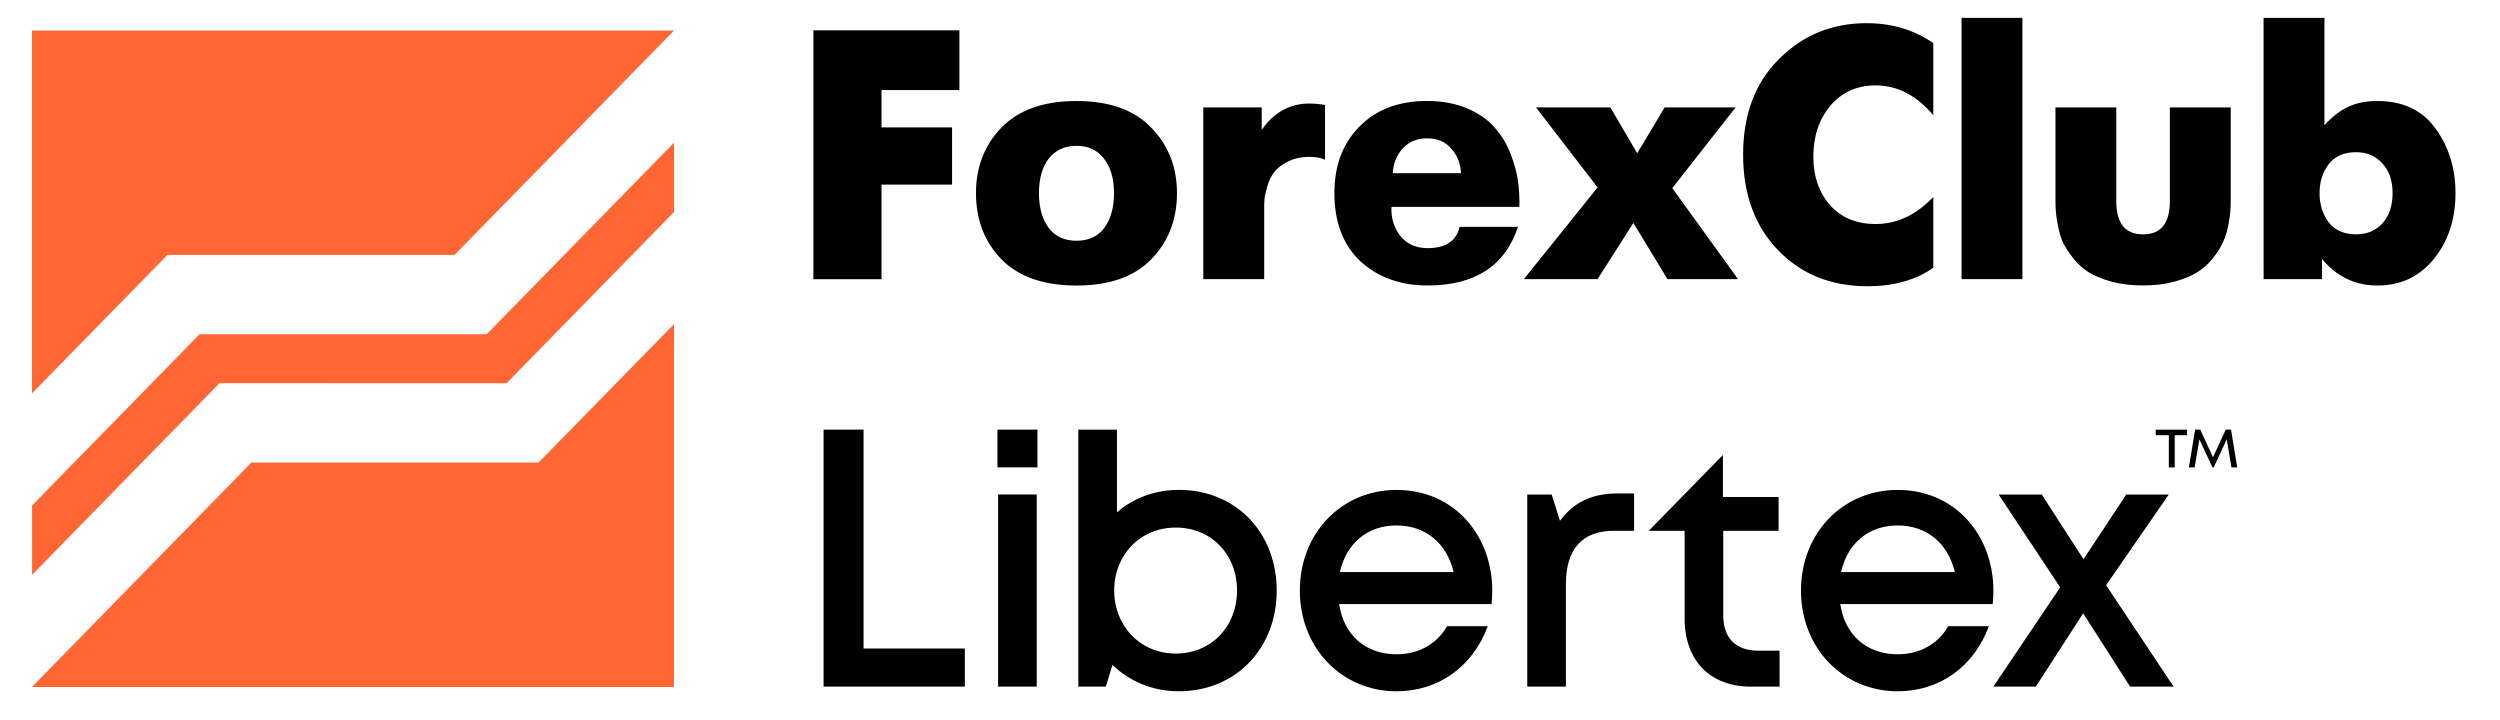
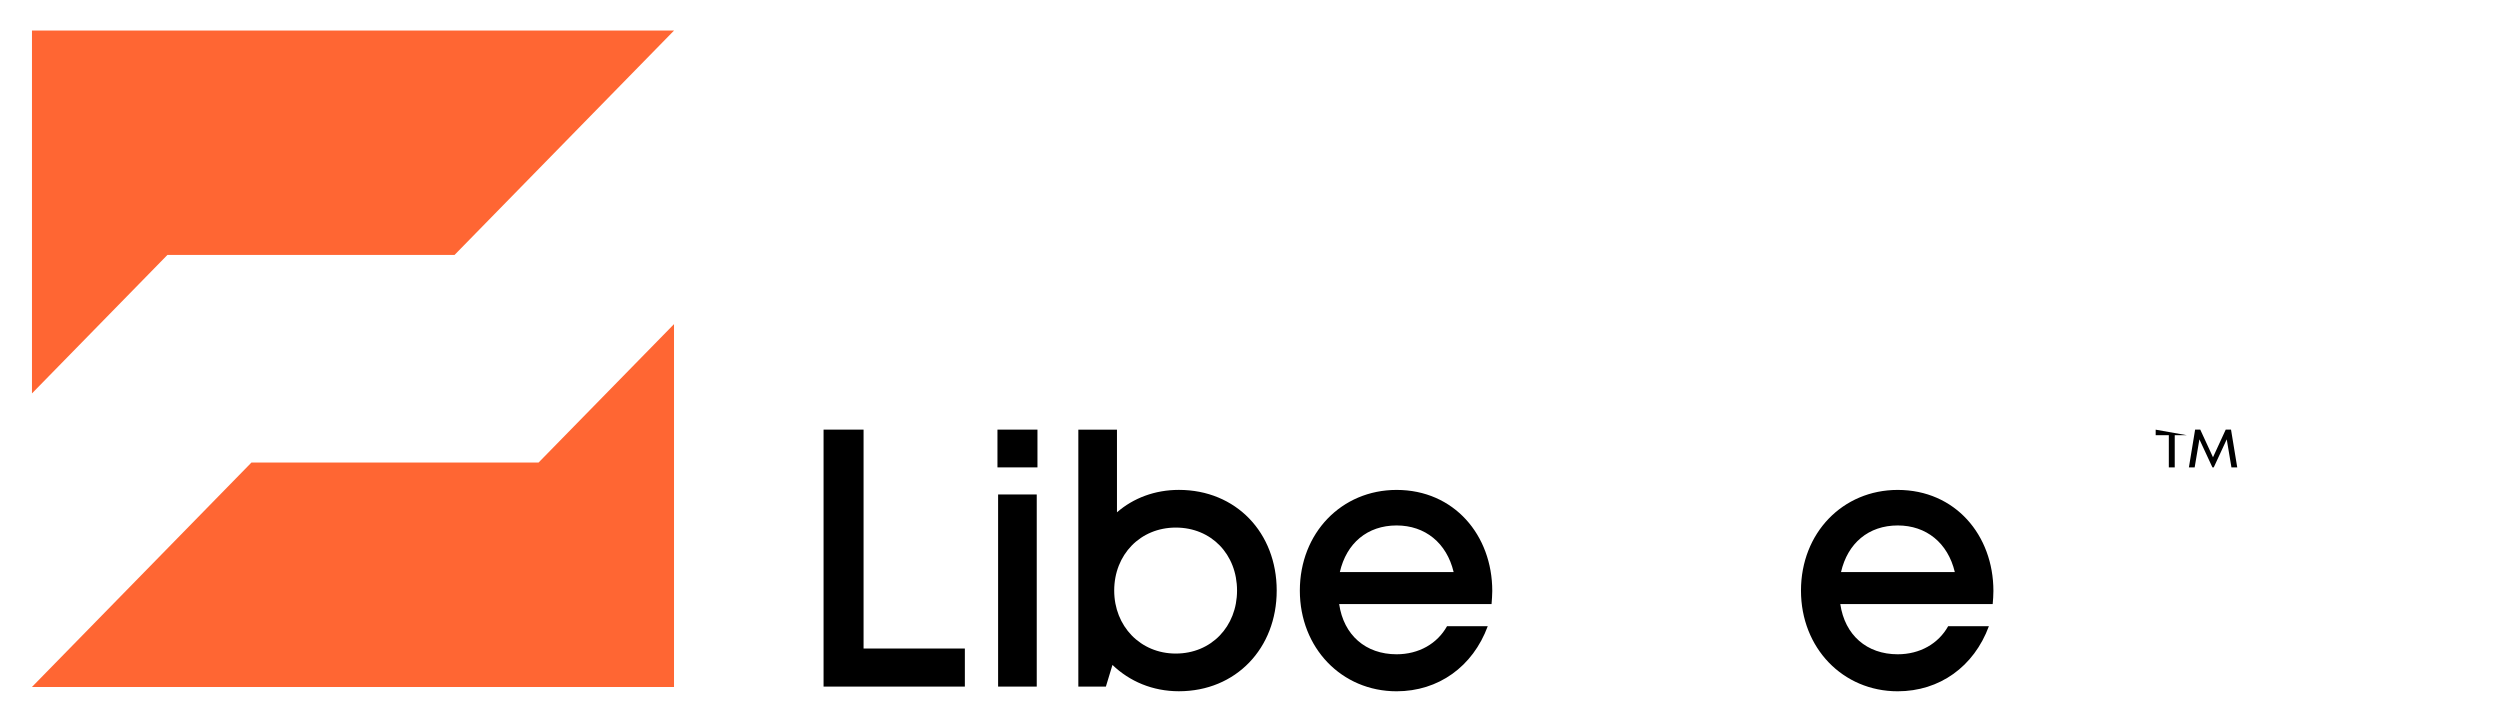
<svg xmlns="http://www.w3.org/2000/svg" fill="none" height="19" viewBox="0 0 66 19" width="66">
-   <path d="m17.795 3.767v1.829l-4.422 4.522-7.579-.001-4.947 5.059v-1.831l4.422-4.521h7.58z" fill="#f63" />
  <path d="m14.218 12.211-7.579-.001-5.796 5.926h16.951v-9.579z" fill="#f63" />
  <path d="m4.42 6.73h7.58l5.794-5.923v-.001h-16.95v9.58z" fill="#f63" />
  <g fill="#000">
    <path d="m21.742 18.126v-6.784h1.056v5.779h2.674v1.005z" />
    <path d="m27.389 12.339h-1.056v-.997h1.056zm-.019 5.787h-1.02v-5.072h1.02z" />
    <path d="m33.705 15.591c0 1.522-1.075 2.658-2.582 2.658-.698 0-1.304-.263-1.754-.695l-.174.573h-.727v-6.784h1.02v2.182c.432-.376 1.002-.592 1.635-.592 1.506.001 2.582 1.127 2.582 2.658zm-1.047 0c0-.958-.68-1.663-1.617-1.663-.937 0-1.626.714-1.626 1.663 0 .939.689 1.663 1.626 1.663.937 0 1.617-.714 1.617-1.663z" />
    <path d="m39.378 15.948h-4.024c.119.817.698 1.325 1.516 1.325.588 0 1.075-.281 1.332-.742h1.075c-.395 1.071-1.305 1.719-2.407 1.719-1.452 0-2.554-1.146-2.554-2.658 0-1.522 1.102-2.658 2.554-2.658 1.516 0 2.526 1.193 2.526 2.668-.001.113-.01.235-.019.348zm-4.006-.846h3.004c-.184-.77-.753-1.23-1.506-1.23-.772 0-1.323.469-1.498 1.23z" />
-     <path d="m42.608 14.013c-.845 0-1.268.488-1.268 1.409v2.705h-1.02v-5.072h.644l.219.695c.358-.488.845-.723 1.516-.723h.441v.987z" />
-     <path d="m46.422 17.178c-.607 0-.928-.338-.928-.939v-2.226h1.461v-.892h-1.47v-1.11l-1.958 2.002h.947v2.31c0 1.118.671 1.804 1.754 1.804h.753v-.949z" />
    <path d="m52.608 15.948h-4.024c.119.817.698 1.325 1.516 1.325.588 0 1.075-.281 1.332-.742h1.075c-.395 1.071-1.305 1.719-2.407 1.719-1.452 0-2.554-1.146-2.554-2.658 0-1.522 1.102-2.658 2.554-2.658 1.516 0 2.526 1.193 2.526 2.668 0 .113-.009.235-.019.348zm-4.005-.846h3.004c-.184-.77-.753-1.23-1.506-1.23-.772 0-1.323.469-1.498 1.23z" />
-     <path d="m53.746 18.126h-1.121l1.764-2.62-1.626-2.451h1.139l1.102 1.709 1.13-1.709h1.121l-1.654 2.395 1.782 2.677h-1.148l-1.24-1.935z" />
-     <path d="m57.737 11.49h-.324v.849h-.156v-.849h-.347v-.147h.827zm.706.849h-.035l-.344-.741-.125.741h-.152l.164-.997h.136l.336.73.336-.73h.14l.164.997h-.153l-.124-.741z" />
-     <path d="m21.473 7.37v-6.569h3.855v1.577h-2.056v.985h1.863v1.511h-1.863v2.496zm8.92-.526c-.447.463-1.105.694-1.974.694s-1.53-.232-1.983-.694c-.447-.463-.67-1.045-.67-1.746 0-.688.223-1.264.67-1.727.453-.469 1.114-.704 1.983-.704s1.527.235 1.974.704c.453.463.679 1.039.679 1.727 0 .701-.226 1.283-.679 1.746zm-2.708-.826c.171.225.416.338.734.338.318 0 .563-.113.734-.338.171-.232.257-.538.257-.92 0-.382-.089-.685-.266-.91-.171-.225-.413-.338-.725-.338s-.557.113-.734.338c-.171.225-.257.529-.257.91 0 .382.086.688.257.92zm4.082 1.351v-4.533h1.542v.591c.031-.044.077-.103.138-.178.306-.344.679-.516 1.12-.516.129 0 .266.013.413.038v1.445c-.11-.05-.248-.075-.413-.075-.22 0-.413.044-.578.131-.159.081-.278.175-.358.282-.073.1-.132.222-.174.366s-.067.25-.073.319c-.006.069-.009.135-.009.197v1.933zm6.766-1.38h1.542c-.343 1.032-1.138 1.548-2.387 1.548-.716 0-1.306-.213-1.772-.638-.459-.432-.688-1.032-.688-1.802 0-.726.22-1.311.661-1.755.441-.45 1.034-.676 1.781-.676.404 0 .759.066 1.065.197s.545.297.716.497c.177.194.318.422.422.685.104.263.171.51.202.741.031.225.043.45.037.676h-3.378c-.012.3.067.557.239.77.171.213.41.319.716.319.477 0 .759-.188.845-.563zm-1.762-1.417h1.799c-.012-.257-.098-.472-.257-.648-.153-.181-.367-.272-.643-.272-.263 0-.477.091-.642.272-.159.175-.245.391-.257.648zm3.459 2.797 1.946-2.421-1.625-2.112h1.964l.707 1.211.725-1.211h1.873l-1.671 2.13 1.735 2.403h-1.863l-.9-1.483-.946 1.483zm10.809-2.168v1.868c-.465.325-1.043.488-1.735.488-.967 0-1.756-.319-2.368-.957-.612-.638-.918-1.477-.918-2.515 0-1.057.315-1.899.946-2.525.63-.632 1.401-.948 2.313-.948.667 0 1.254.175 1.762.526v1.905c-.441-.526-.949-.788-1.524-.788-.49 0-.887.178-1.193.535-.3.357-.45.807-.45 1.351 0 .513.147.938.441 1.276.3.332.701.497 1.202.497.563 0 1.071-.238 1.524-.713zm.746 2.168v-6.898h1.606v6.898zm2.479-4.533h1.606v2.478c0 .582.235.873.707.873.471 0 .707-.291.707-.873v-2.478h1.607v2.44c0 .106-.003.206-.01.3-.006.088-.024.213-.055.375-.031.163-.077.31-.138.441-.055.125-.141.263-.257.413-.117.15-.254.275-.413.375-.153.1-.355.185-.606.253-.244.069-.523.103-.835.103-.312 0-.594-.034-.844-.103-.245-.069-.447-.153-.606-.253-.153-.1-.288-.225-.404-.375-.116-.15-.205-.288-.266-.413-.055-.131-.098-.278-.129-.441-.031-.163-.049-.288-.055-.375-.006-.094-.009-.194-.009-.3zm5.494-2.365h1.607v2.834c.214-.232.425-.394.633-.488.215-.1.469-.15.762-.15.679 0 1.193.244 1.542.732.349.482.523 1.048.523 1.699 0 .688-.19 1.267-.569 1.736-.38.469-.878.704-1.496.704-.459 0-.857-.144-1.193-.432-.098-.081-.186-.172-.266-.272v.535h-1.542zm2.442 5.715c.288 0 .52-.097.698-.291.177-.2.266-.466.266-.798 0-.325-.088-.585-.266-.779-.177-.2-.41-.3-.698-.3-.318 0-.56.106-.725.319-.159.213-.239.466-.239.76 0 .3.08.557.239.77.166.213.407.319.725.319z" />
+     <path d="m57.737 11.49h-.324v.849h-.156v-.849h-.347v-.147zm.706.849h-.035l-.344-.741-.125.741h-.152l.164-.997h.136l.336.73.336-.73h.14l.164.997h-.153l-.124-.741z" />
  </g>
</svg>